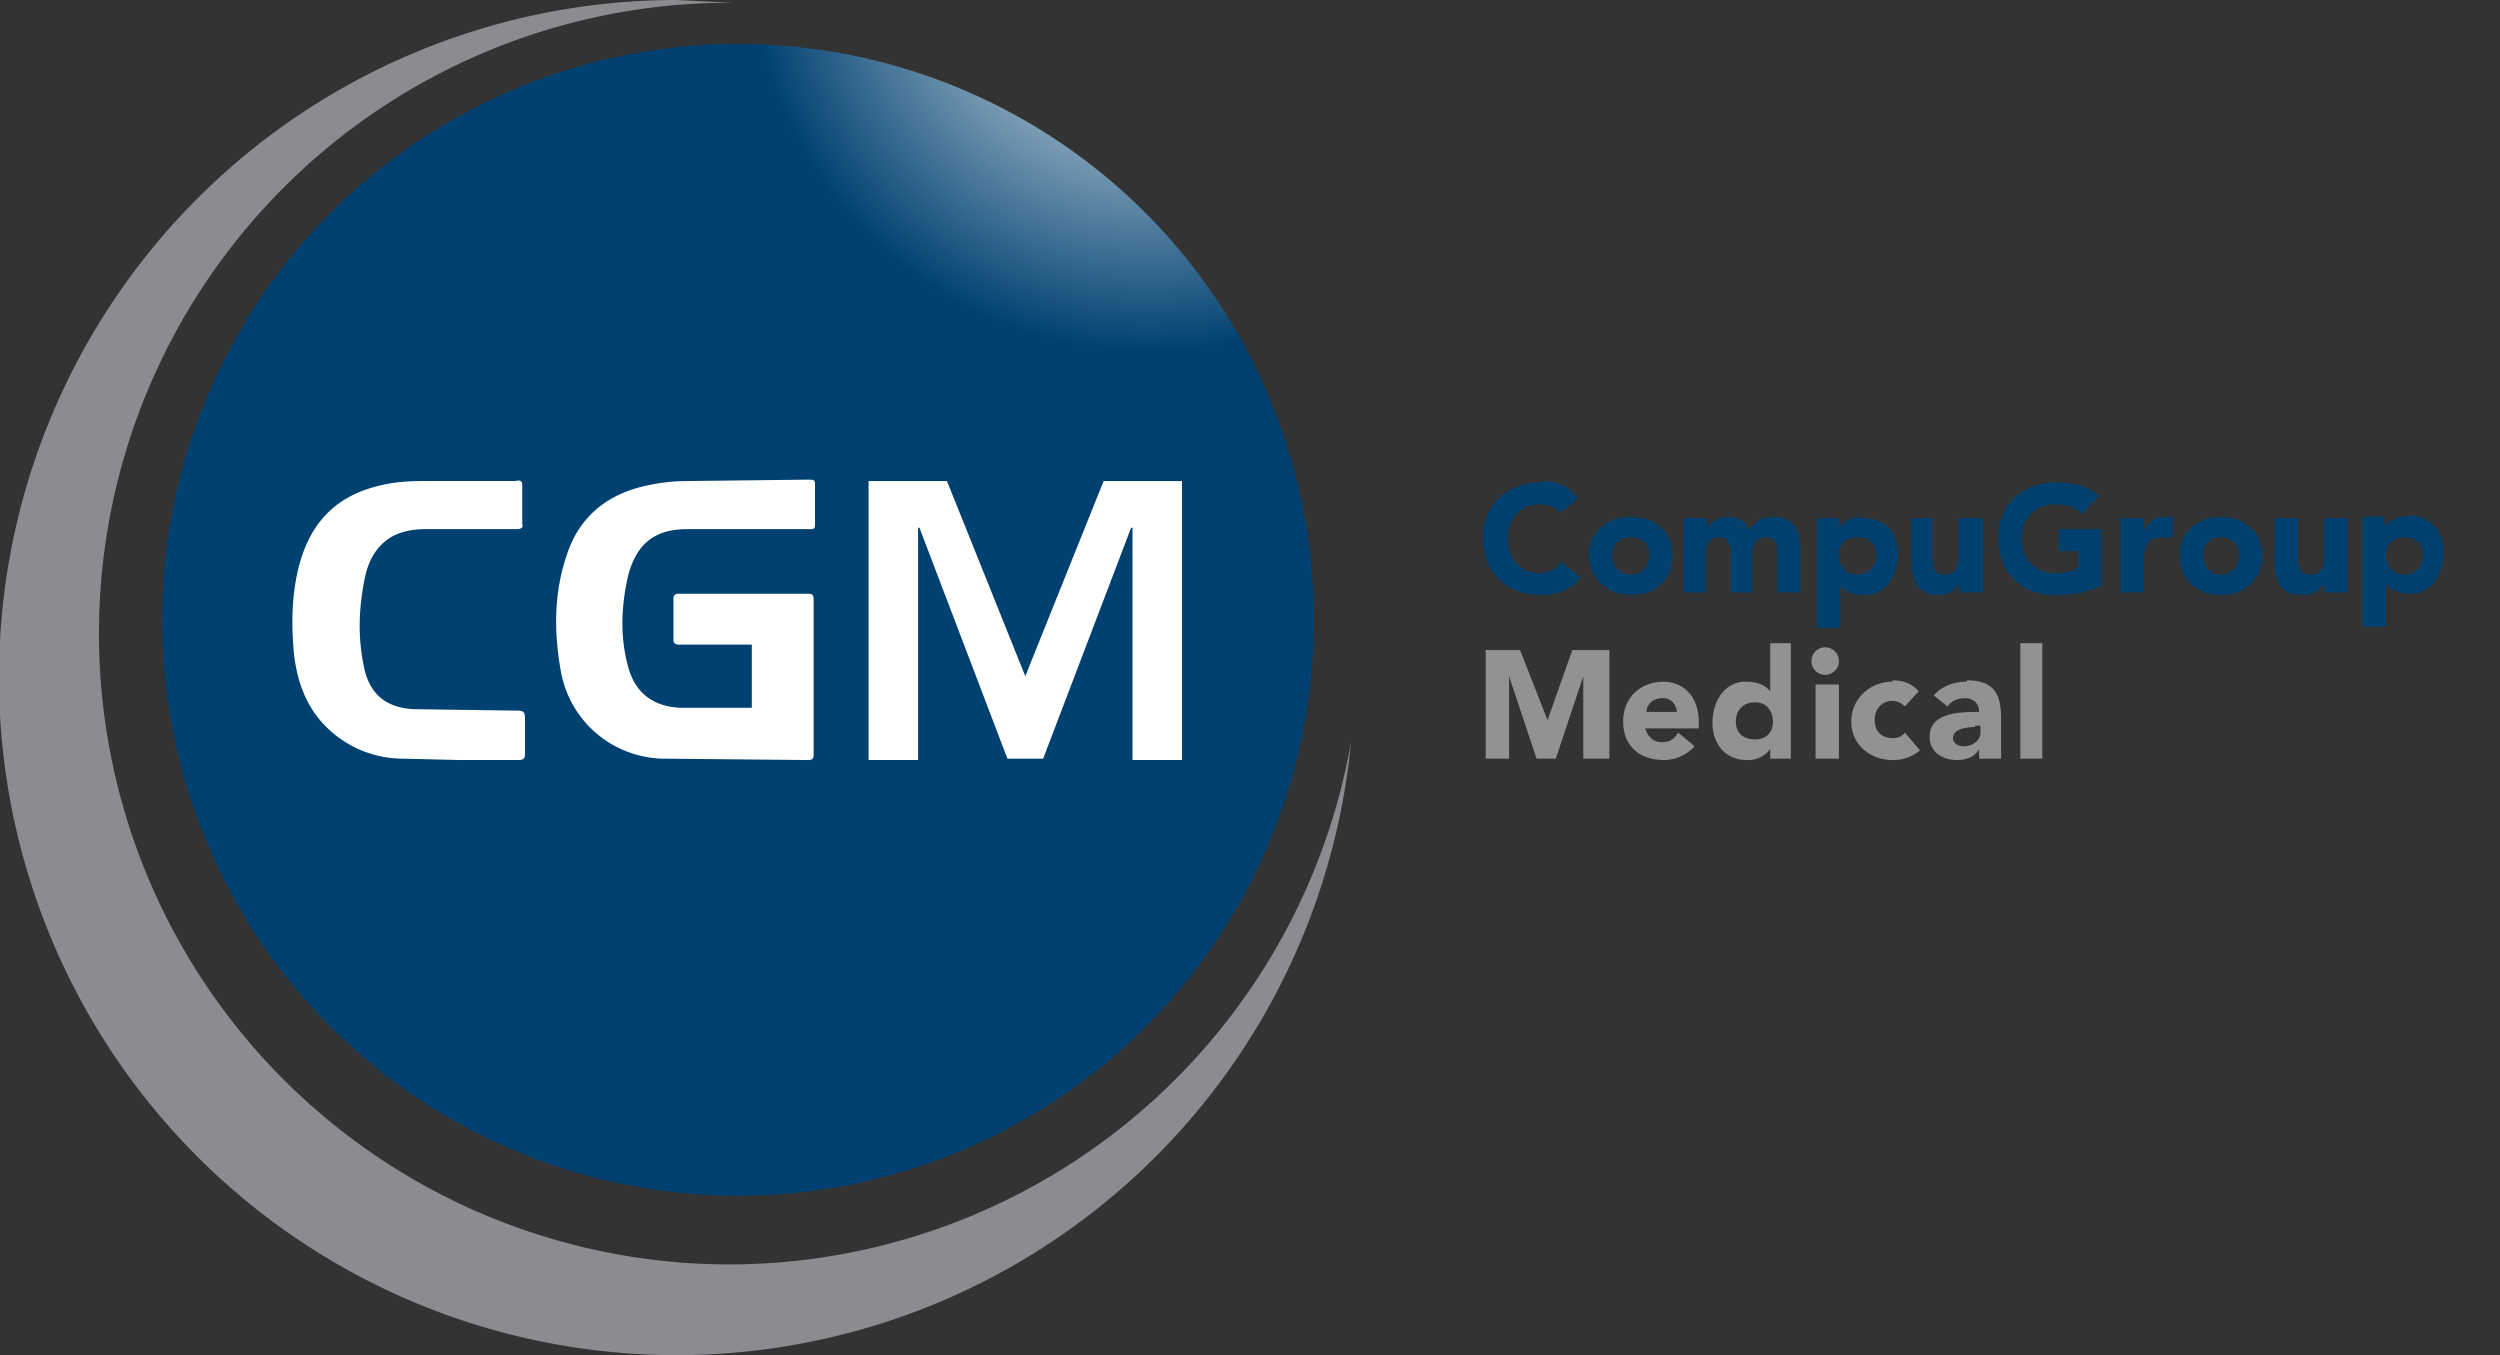
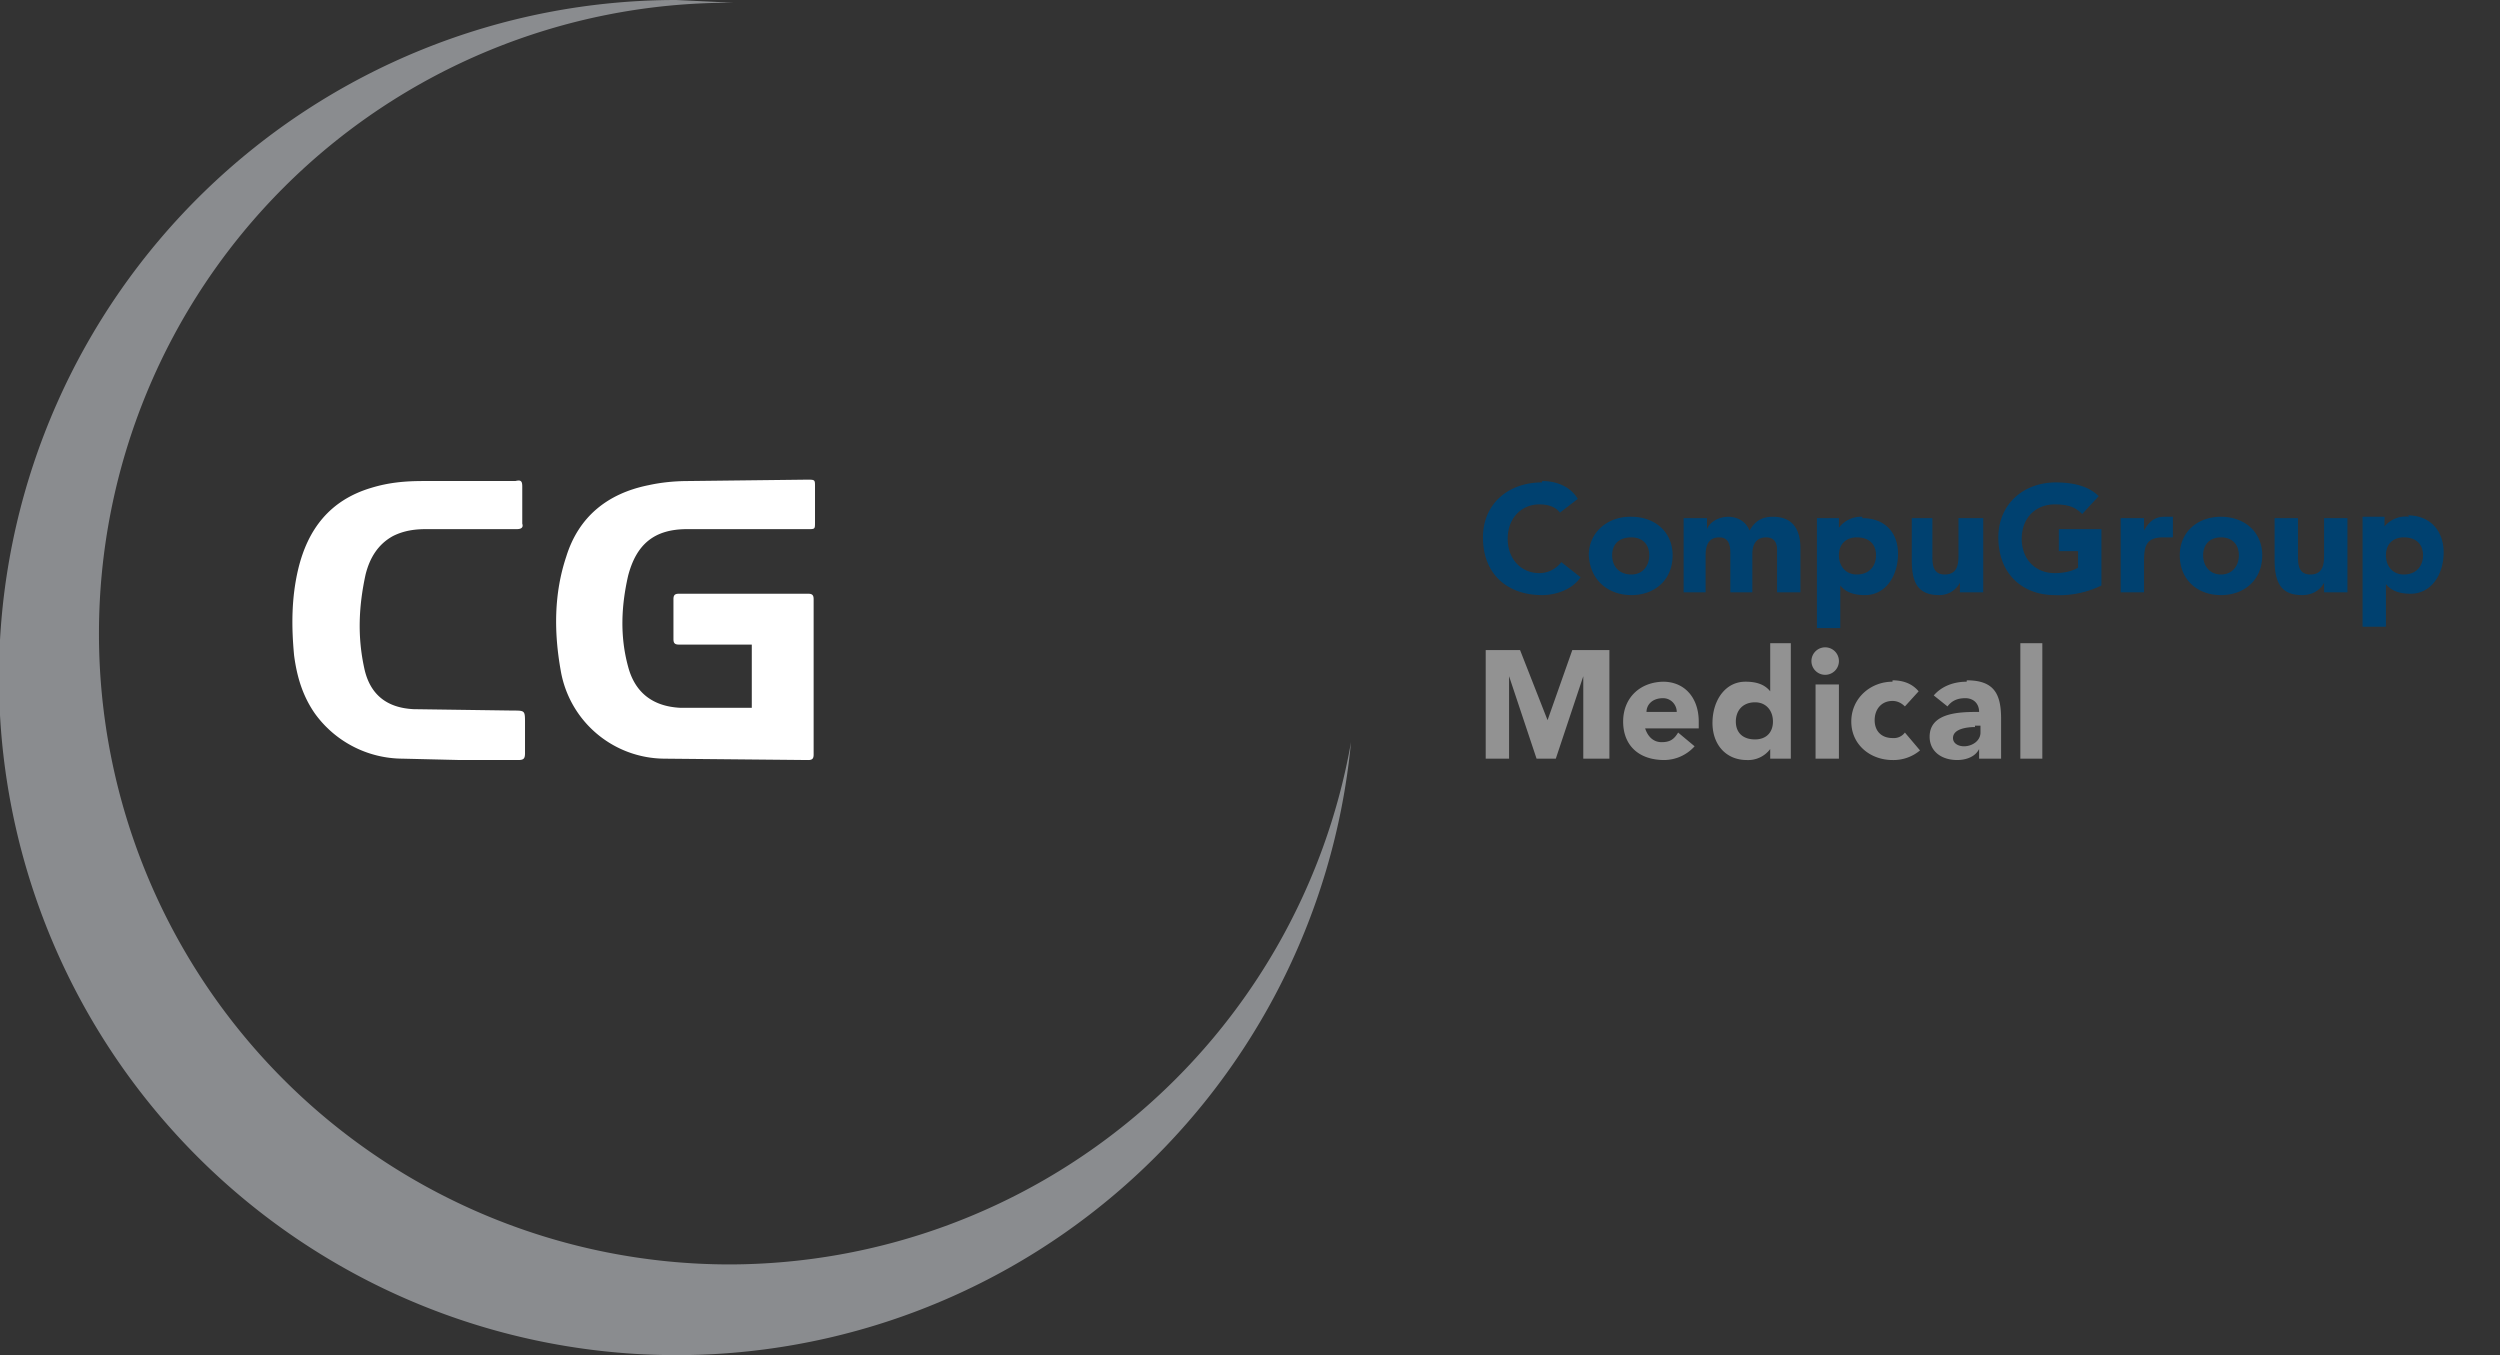
<svg xmlns="http://www.w3.org/2000/svg" xmlns:xlink="http://www.w3.org/1999/xlink" version="1.1" id="Layer_1" x="0" y="0" xml:space="preserve" viewBox="0 0 181.9 98.6">
  <rect x="0" y="0" width="181.9" height="98.6" fill="#333333" stroke="none" />
  <defs>
    <path d="M0 0h595.3v201.2H0Z" id="path373" />
  </defs>
  <defs id="defs24">
    <clipPath clipPathUnits="userSpaceOnUse" id="clipPath373">
      <use transform="translate(-474.3 -99.3)" xlink:href="#path373" />
    </clipPath>
    <clipPath clipPathUnits="userSpaceOnUse" id="clipPath393">
      <use transform="translate(-469.1 -90)" id="path393" xlink:href="#path373" />
    </clipPath>
  </defs>
  <style type="text/css" id="style1">.st4{fill:#fff}</style>
  <g id="g24" transform="translate(-29.1 -.7)">
    <g id="g20">
      <path id="path9" style="--darkreader-inline-fill:#89ceff;--darkreader-inline-stroke:none" d="M-1.3 2.2c-2.5 0-4.3-1.6-4.3-4C-5.6-4.5-3.8-6-1.3-6c1 0 2.2.4 2.8 1.3L.1-3.6a2 2 0 0 0-1.6-.8c-1.3 0-2.3 1-2.3 2.5S-2.8.6-1.5.6C-.8.6-.3.4 0 0l1.3 1C.7 2-.4 2.3-1.3 2.3zm37.4 0c-2.4 0-4.2-1.6-4.2-4C31.9-4.5 33.7-6 36-6a7 7 0 0 1 3.4.7v4.1h-3.1v-1.6h1.4V-4c-.3-.2-.9-.4-1.7-.4-1.4 0-2.4 1-2.4 2.5S34.6.6 36 .6c1 0 1.5-.2 2-.7l1.2 1.3c-.8.8-2 1-3.2 1zM5.1-.3c-1.6 0-3-1.1-3-2.8C2.2-5 3.6-6 5.2-6c1.7 0 3 1.1 3 2.9 0 1.7-1.3 2.8-3 2.8zm7.2 0c-.8 0-1.4-.4-1.6-.9v.8H9v-5.4h1.6v2.7c0 .7.2 1.3 1 1.3s.8-.8.8-1.2v-2.8H14V-3c0 .7.3 1.2 1 1.2.6 0 .8-.4.8-.9v-3.1h1.7v3.2c0 1.3-.5 2.3-2 2.3-.8 0-1.3-.3-1.7-1-.3.7-.9 1-1.6 1zm9.7 0a2 2 0 0 1-1.7-.8v.7h-1.6v-8h1.7v3.1c.4-.5 1-.7 1.8-.7 1.5 0 2.4 1.4 2.4 3S23.6-.4 22-.4zm22 0c-.7 0-1.1-.3-1.5-1v.9h-1.7v-5.4h1.7v2.2c0 1.1.1 1.8 1.4 1.8h.7v1.5h-.5zm4.1 0c-1.7 0-3-1.1-3-2.8 0-1.8 1.3-2.9 3-2.9s3 1.1 3 2.9c0 1.7-1.3 2.8-3 2.8zm13.7 0A2 2 0 0 1 60-1v.7h-1.6v-8h1.7v3.1c.4-.5 1-.7 1.8-.7 1.5 0 2.4 1.4 2.4 3s-1 2.7-2.6 2.7zM25.6-.4v-3c0-1.5.3-2.6 2-2.6.8 0 1.3.5 1.5.9v-.7h1.7v5.4H29v-2.7c0-.7-.1-1.4-1-1.4s-.9.8-.9 1.4v2.7h-1.6zM52-.4v-3C52-5 52.4-6 54-6c.9 0 1.4.5 1.6.9v-.7h1.7v5.4h-1.7v-2.7c0-.7-.1-1.4-1-1.4s-.9.8-.9 1.4v2.7H52zM5.2-1.8c.8 0 1.3-.5 1.3-1.3S6-4.5 5.2-4.5c-.9 0-1.4.6-1.4 1.4 0 .8.5 1.3 1.4 1.3zm16.4 0c.9 0 1.4-.5 1.4-1.3s-.5-1.4-1.4-1.4c-.8 0-1.3.6-1.3 1.4 0 .8.5 1.3 1.3 1.3zm26.5 0c.8 0 1.3-.5 1.3-1.3s-.5-1.4-1.3-1.4-1.3.6-1.3 1.4c0 .8.5 1.3 1.3 1.3zm13.3 0c.9 0 1.4-.5 1.4-1.3s-.5-1.4-1.4-1.4c-.8 0-1.3.6-1.3 1.4 0 .8.5 1.3 1.3 1.3z" transform="matrix(1 0 0 -1 142.6 38)" fill="#004170" fill-opacity="1" fill-rule="nonzero" stroke="none" />
      <path id="path16" style="--darkreader-inline-fill:#a39b8f;--darkreader-inline-stroke:none" d="M38.9.5v-8.4h1.6V.5h-1.6zM20.7.5V-3c-.4.5-1 .7-1.8.7-1.5 0-2.4-1.4-2.4-3S17.5-8 19-8a2 2 0 0 1 1.7.8v-.7h1.5V.5h-1.6zm4-.3a1 1 0 1 1 0-2 1 1 0 0 1 0 2zM0 0v-7.9h1.7v6l2-6h1.4l2 6v-6H9V0H6.3L4.5-5.1 2.5 0H0zm13-2.3c-1.8 0-3-1.2-3-2.9S11.1-8 13-8a3 3 0 0 1 2.2 1L14-6c-.3-.5-.6-.7-1.2-.7s-1 .4-1.2 1h3.9v.5c0 1.7-1 2.9-2.6 2.9zm16.6 0c-1.6 0-3-1.2-3-2.9S28-8 29.6-8a3 3 0 0 1 2 .7L30.5-6a1 1 0 0 0-.9-.4c-.8 0-1.3.5-1.3 1.3s.5 1.4 1.3 1.4c.4 0 .7-.2.9-.4l1 1.1c-.5.6-1.2.8-1.9.8zm5.4 0c-.9 0-1.8-.3-2.4-1l1-.8c.3.4.7.6 1.3.6.6 0 1-.4 1-1-1.3 0-3.6 0-3.6-1.8 0-1.1.9-1.7 2-1.7.6 0 1.3.2 1.6.8v-.7h1.6V-5c0 1.8-.5 2.8-2.5 2.8zm-11-.2v-5.4h1.7v5.4H24zm-11.1-1c.6 0 1-.5 1-1h-2.2c0 .5.4 1 1.2 1zm6.7-.3c.8 0 1.3-.6 1.3-1.4 0-.8-.5-1.3-1.3-1.3-.9 0-1.4.5-1.4 1.3s.5 1.4 1.4 1.4zm16-1.7h.4V-6c0-.6-.6-1-1.2-1-.4 0-.8.2-.8.6 0 .7 1.1.8 1.6.8z" transform="matrix(1 0 0 -1 137.2 48)" fill="#929292" fill-opacity="1" fill-rule="nonzero" stroke="none" />
    </g>
    <radialGradient id="SVGID_1_" cx="93.1" cy="28.9" r="29.1" gradientTransform="translate(19.6 -31.7)" gradientUnits="userSpaceOnUse">
      <stop offset="0" style="--darkreader-inline-stopcolor:#e8e6e3" id="stop20" stop-color="#fff" />
      <stop offset="1" style="--darkreader-inline-stopcolor:#88cdff" id="stop21" stop-color="#004171" />
    </radialGradient>
-     <circle cx="82.8" cy="45.8" r="41.9" id="circle21" fill="url(#SVGID_1_)" />
    <g id="g23">
      <g id="g21">
-         <path class="st4" d="M92.2 35.7H98l5.7 14.2 5.7-14.2h5.7V56h-3.6V39.1h-.1L105 55.9h-2.6L96 39.1h-.1V56h-3.6V35.7Z" id="path21" />
-       </g>
+         </g>
      <path class="st4" d="M83.8 52.2h-5.2c-2-.1-3.3-1.1-3.8-3-.6-2.2-.5-4.4 0-6.6.6-2.3 1.9-3.4 4.3-3.4h8.8c.5 0 .5 0 .5-.5v-2.6c0-.5 0-.5-.6-.5l-8.6.1c-1 0-2 .1-2.9.3-3 .6-5.1 2.3-6 5.2-.9 2.7-.9 5.5-.4 8.3a7.7 7.7 0 0 0 7.5 6.4l10.5.1c.3 0 .4-.1.4-.4V44.3c0-.3-.1-.4-.4-.4h-9.4c-.3 0-.4.1-.4.4v2.9c0 .3.1.4.4.4h5.3v4.6z" id="path22" />
      <path class="st4" d="M62.6 56h4.2c.4 0 .5-.1.5-.5v-2.2c0-.9 0-.9-.9-.9l-7.2-.1c-2-.1-3.2-1.1-3.6-3-.5-2.3-.4-4.5.1-6.8.3-1.2.9-2.2 2-2.8.8-.4 1.6-.5 2.4-.5h6.6c.3 0 .5-.1.4-.4v-2.7c0-.4-.1-.5-.5-.4h-6.7c-1.3 0-2.5.1-3.8.5-3 .9-4.6 3-5.3 5.9-.5 2.1-.5 4.2-.3 6.3.2 1.5.6 2.9 1.5 4.2a7.9 7.9 0 0 0 6.4 3.3l4.2.1z" id="path23" />
    </g>
    <path d="M82.2 92.7a45.9 45.9 0 1 1 0-91.8h.3L78.3.7a49.3 49.3 0 1 0 49.1 54 46 46 0 0 1-45.2 38z" id="path24" fill="#8a8c8f" />
  </g>
</svg>